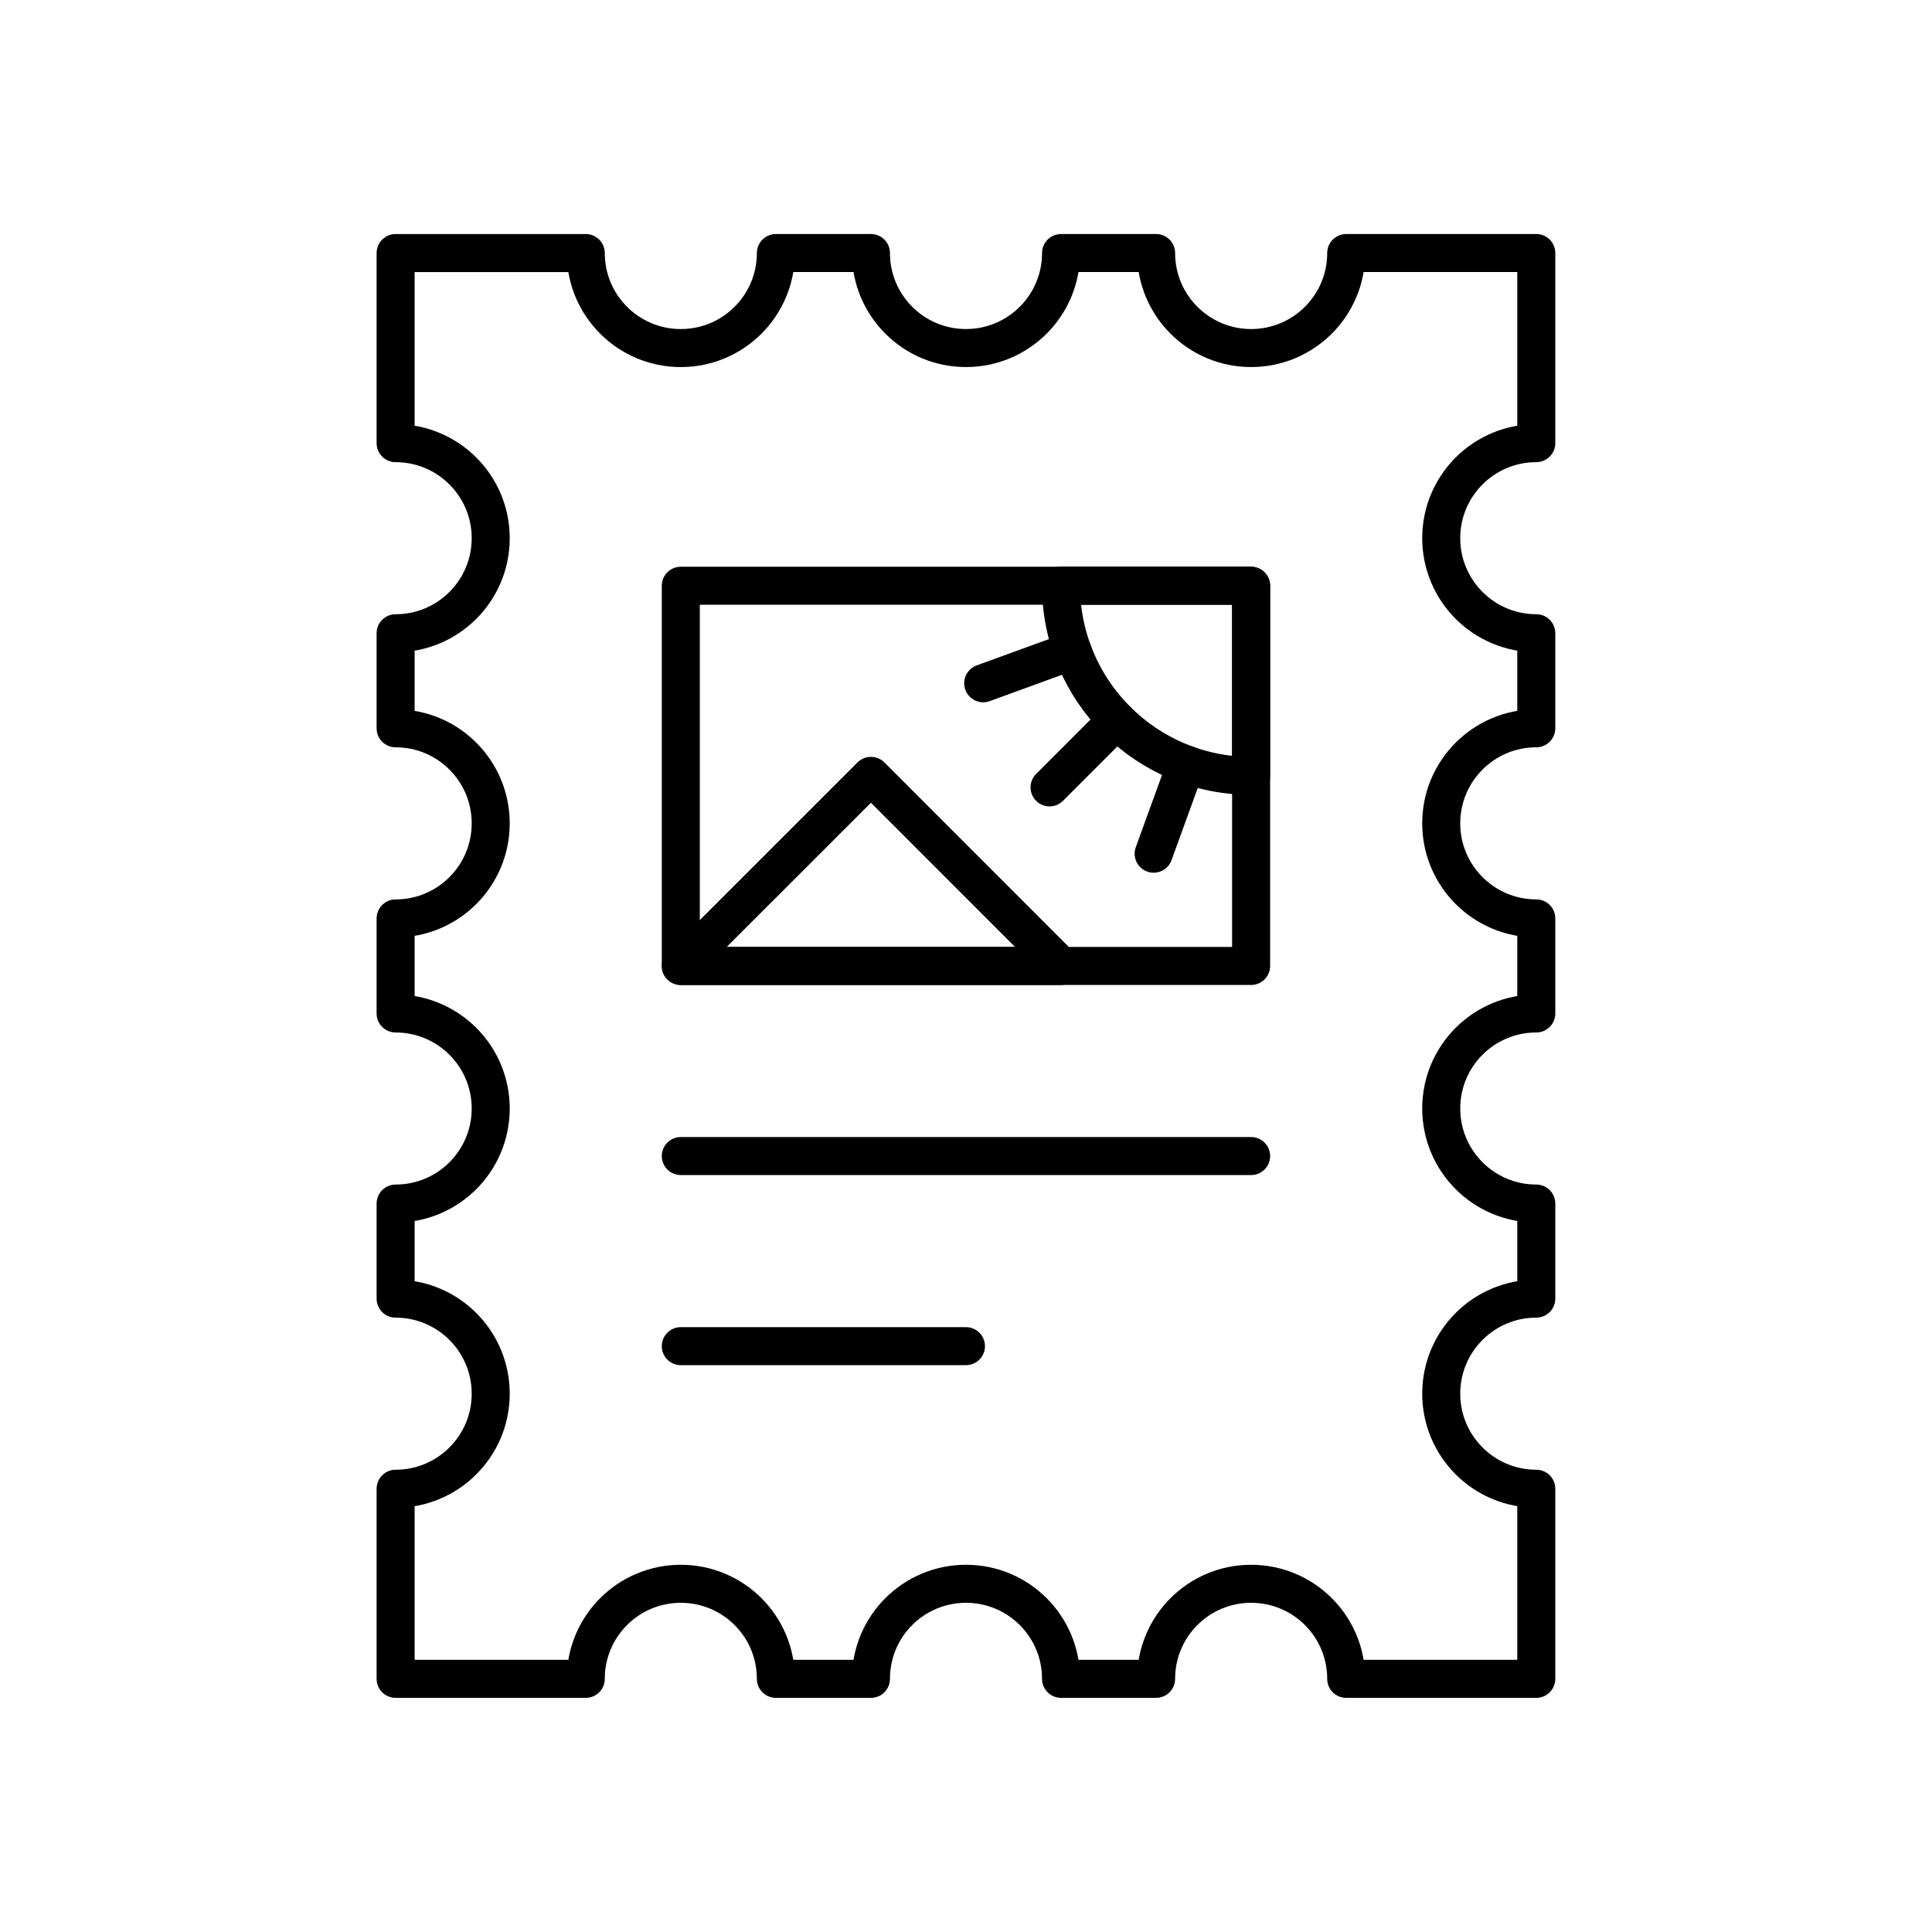
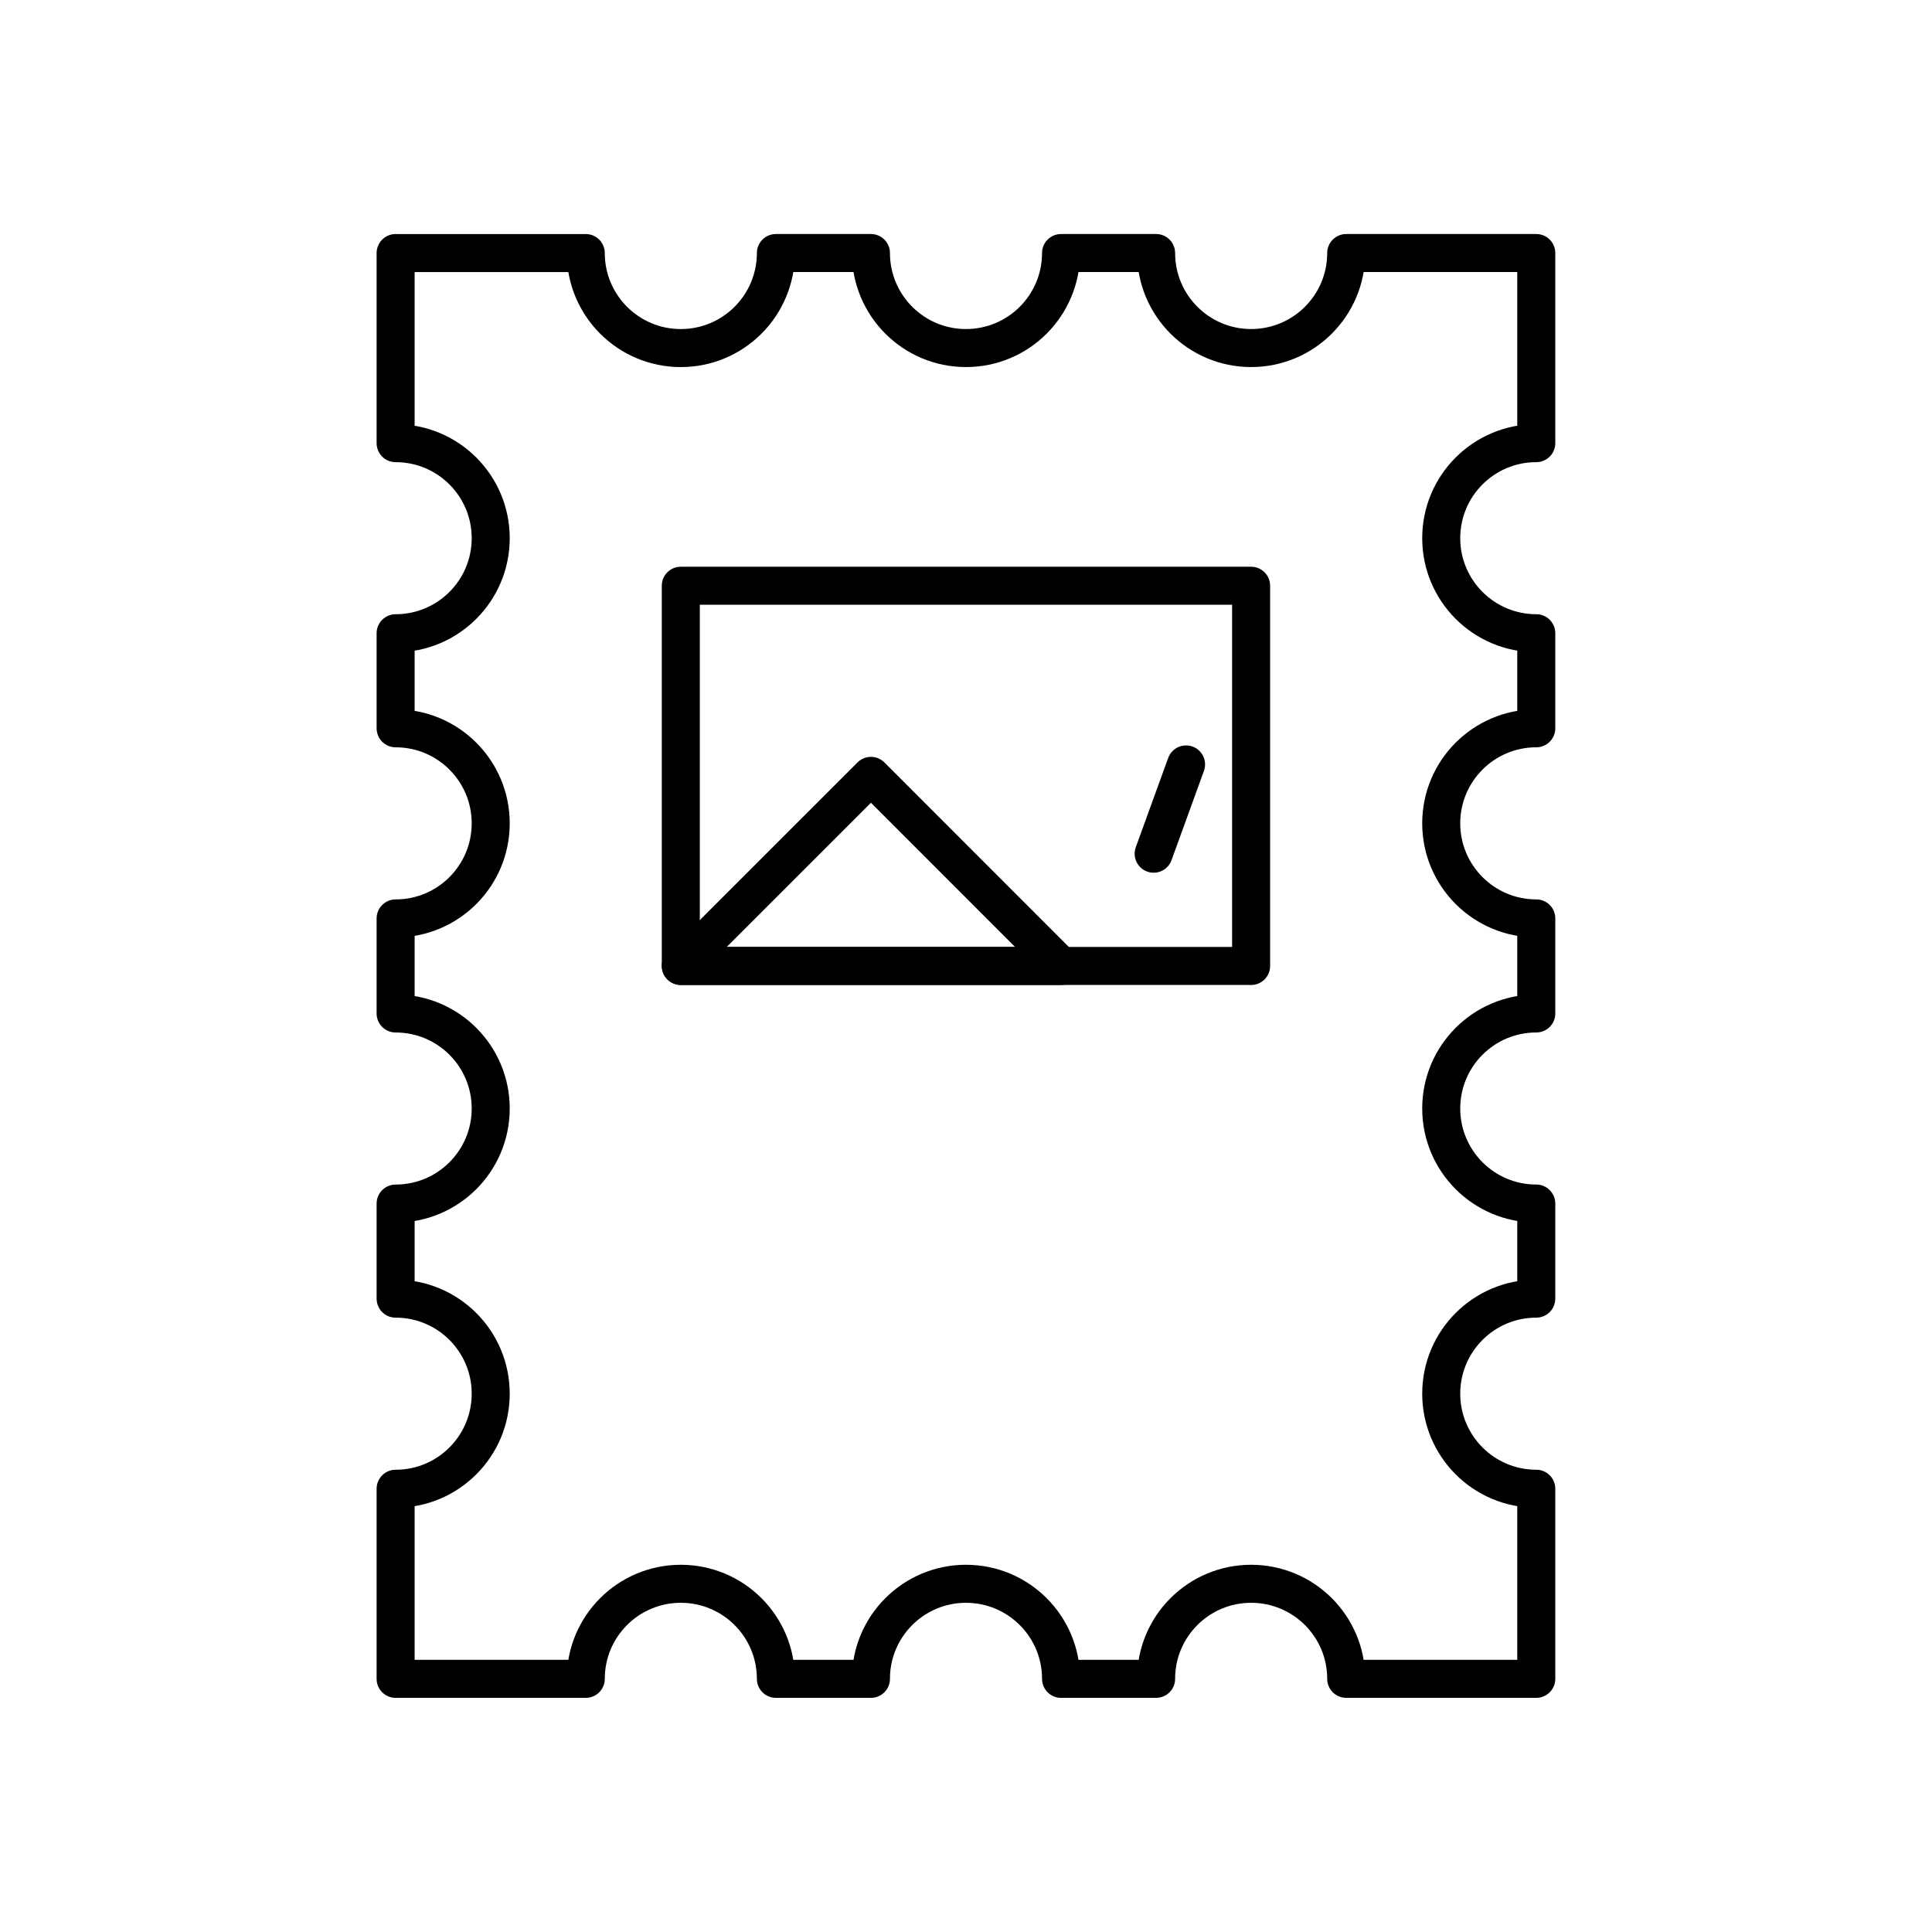
<svg xmlns="http://www.w3.org/2000/svg" width="800px" height="800px" version="1.1" viewBox="144 144 512 512">
  <g fill="none" stroke="#000000" stroke-linecap="round" stroke-linejoin="round" stroke-miterlimit="10" stroke-width="2">
    <path transform="matrix(5.038 0 0 5.038 148.09 148.09)" d="m75 72.499c0-2.762 2.24-5 5-5v-5.001c-2.76 0-5-2.239-5-5 0-2.762 2.24-4.999 5-4.999v-5c-2.76 0-5-2.239-5-5.001 0-2.761 2.24-5 5-5v-5c-2.76 0-5-2.239-5-5 0-2.762 2.24-4.999 5-4.999v-10h-9.998c0 2.759-2.238 4.998-5.002 4.998-2.76 0-4.998-2.239-4.998-4.998h-5c0 2.759-2.238 4.998-5.002 4.998-2.76 0-4.998-2.239-4.998-4.998h-5c-0.002 2.76-2.238 4.999-5.003 4.999-2.76 0-4.998-2.239-4.998-4.998h-10.002v10c2.764 0 5.002 2.237 5.002 4.999 0 2.761-2.238 5-5.002 5v5c2.764 0 5.002 2.238 5.002 5 0 2.762-2.238 5.001-5.002 5.001v5c2.764 0 5.002 2.237 5.002 4.999 0 2.761-2.238 5-5.002 5v5.001c2.764 0 5.002 2.238 5.002 5 0 2.761-2.238 5-5.002 5v9.999h10.002v-0.002c0-2.761 2.238-4.998 4.998-4.998 2.764 0 5.002 2.237 5.002 4.998l7.75e-4 0.002h5v-0.002c0-2.761 2.238-4.998 4.998-4.998 2.764 0 5.002 2.237 5.002 4.998v0.002h5v-0.002c0-2.761 2.238-4.998 4.998-4.998 2.764 0 5.002 2.237 5.002 4.998v0.002h9.998v-10c-2.76 0-5-2.239-5-5z" />
-     <path transform="matrix(5.038 0 0 5.038 148.09 148.09)" d="m35 59.999h30z" />
-     <path transform="matrix(5.038 0 0 5.038 148.09 148.09)" d="m35 69.999h15z" />
    <path transform="matrix(5.038 0 0 5.038 148.09 148.09)" d="m35 30h30v20h-30z" />
    <path transform="matrix(5.038 0 0 5.038 148.09 148.09)" d="m45.002 40.001-10.002 10h19.998z" />
-     <path transform="matrix(5.038 0 0 5.038 148.09 148.09)" d="m55.002 30c0 5.521 4.475 10 9.998 10v-10z" />
-     <path transform="matrix(5.038 0 0 5.038 148.09 148.09)" d="m57.93 37.072-3.533 3.535z" />
    <path transform="matrix(5.038 0 0 5.038 148.09 148.09)" d="m61.578 39.399-1.705 4.696z" />
-     <path transform="matrix(5.038 0 0 5.038 148.09 148.09)" d="m55.602 33.42-4.695 1.71z" />
  </g>
</svg>